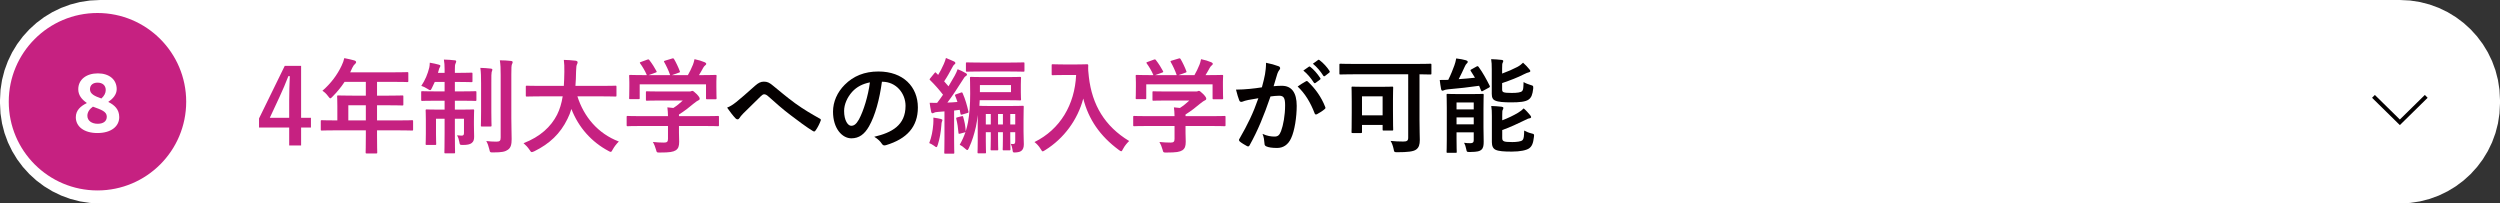
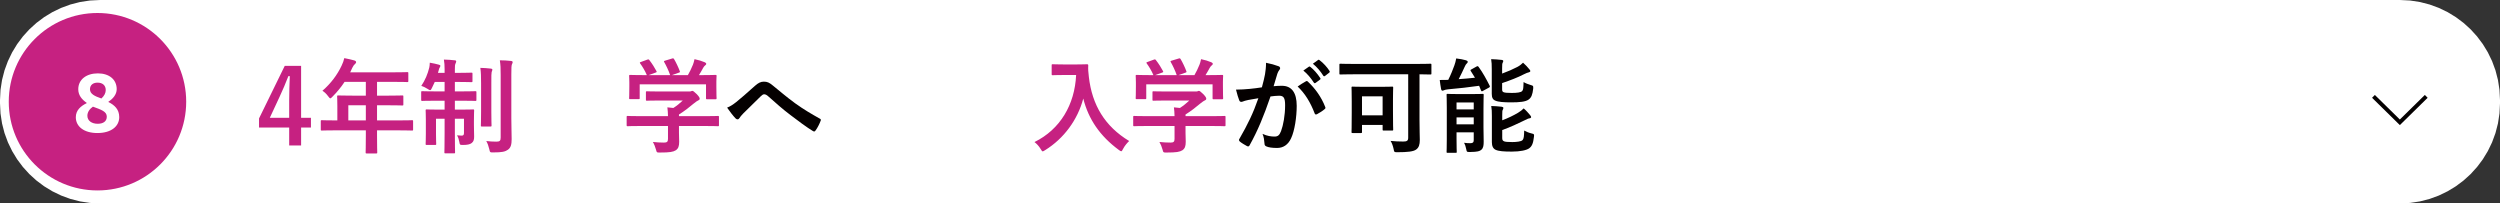
<svg xmlns="http://www.w3.org/2000/svg" version="1.1" id="レイヤー_1" x="0px" y="0px" width="889.104px" height="72.35px" viewBox="0 0 889.104 72.35" enable-background="new 0 0 889.104 72.35" xml:space="preserve">
  <rect x="0" y="0" width="889.104" height="72.35" fill="#333333" stroke="none" />
  <path fill="#FFFFFF" stroke="#FFFFFF" stroke-width="31.181" stroke-linecap="round" stroke-linejoin="round" stroke-miterlimit="10" d="  M853.513,56.759H35.59c-11,0-20-9-20-20v-1.168c0-11,9-20,20-20h817.923c11,0,20,9,20,20v1.168  C873.513,47.759,864.513,56.759,853.513,56.759z" />
  <g>
    <circle fill="#C62181" cx="34.667" cy="36.175" r="31.552" />
    <g>
      <path fill="#FFFFFF" d="M26.963,41.705c0-2.508,1.748-3.979,3.854-5.009v-0.129c-1.706-1.179-2.983-2.687-2.983-4.82    c0-3.48,2.905-5.652,6.97-5.652c4.071,0,6.7,2.217,6.7,5.613c0,1.885-1.347,3.447-2.937,4.453v0.128    c2.16,1.081,3.838,2.601,3.838,5.368c0,3.221-2.788,5.659-7.768,5.659C29.908,47.316,26.963,45.026,26.963,41.705z M37.979,41.491    c0-1.857-2.006-2.482-4.929-3.558c-1.16,0.808-1.977,1.918-1.977,3.235c0,1.789,1.586,2.85,3.674,2.85    C36.658,44.019,37.979,43.198,37.979,41.491z M37.605,32.022c0-1.578-1.055-2.631-2.914-2.631c-1.51,0-2.692,0.777-2.692,2.355    c0,1.657,1.653,2.455,4.062,3.281C37.084,34.084,37.605,33.095,37.605,32.022z" />
    </g>
  </g>
  <g>
    <path fill="#C62181" d="M107.084,41.897h3.5v3.464h-3.5v6.375h-4.238v-6.375H92.122v-3.243l9.14-18.683h5.822V41.897z    M102.846,35.706c0-2.984,0.11-5.785,0.221-8.622h-0.516c-0.922,2.432-1.99,4.901-3.133,7.37l-3.463,7.443h6.891V35.706z" />
    <path fill="#C62181" d="M119.09,46.356c-3.244,0-4.386,0.073-4.607,0.073c-0.368,0-0.404-0.036-0.404-0.405v-2.911   c0-0.331,0.036-0.368,0.404-0.368c0.222,0,1.363,0.074,4.607,0.074h0.884v-5.16c0-2.1-0.073-3.095-0.073-3.316   c0-0.368,0.036-0.404,0.441-0.404c0.221,0,1.475,0.073,5.049,0.073h4.717V29.11h-7.555c-1.216,1.842-2.652,3.611-4.311,5.27   c-0.369,0.406-0.59,0.59-0.774,0.59s-0.368-0.221-0.737-0.7c-0.699-0.958-1.363-1.548-2.063-1.989   c3.059-2.654,5.307-5.713,6.817-8.918c0.442-0.922,0.773-1.807,0.958-2.69c1.327,0.258,2.543,0.517,3.538,0.811   c0.441,0.147,0.663,0.332,0.663,0.626c0,0.295-0.185,0.443-0.442,0.701c-0.295,0.258-0.553,0.553-0.922,1.326l-0.736,1.584h15.219   c3.574,0,4.828-0.073,5.049-0.073c0.369,0,0.405,0.037,0.405,0.405v2.727c0,0.369-0.036,0.406-0.405,0.406   c-0.221,0-1.475-0.074-5.049-0.074h-5.675v4.901h3.943c3.611,0,4.827-0.073,5.048-0.073c0.332,0,0.369,0.036,0.369,0.404v2.764   c0,0.369-0.037,0.406-0.369,0.406c-0.221,0-1.437-0.074-5.048-0.074h-3.943v5.381h7.813c3.243,0,4.386-0.074,4.606-0.074   c0.368,0,0.405,0.037,0.405,0.368v2.911c0,0.369-0.037,0.405-0.405,0.405c-0.221,0-1.363-0.073-4.606-0.073h-7.813v1.805   c0,3.87,0.073,5.823,0.073,6.008c0,0.367-0.036,0.404-0.404,0.404h-3.279c-0.406,0-0.443-0.037-0.443-0.404   c0-0.222,0.074-2.138,0.074-6.008v-1.805H119.09z M130.107,42.819v-5.381h-6.228v5.381H130.107z" />
    <path fill="#C62181" d="M158.121,24.688c0-1.584-0.074-2.358-0.258-3.5c1.4,0.036,2.653,0.109,3.832,0.258   c0.332,0,0.553,0.146,0.553,0.368c0,0.294-0.146,0.516-0.258,0.811c-0.184,0.405-0.221,0.848-0.221,2.026v1.254h1.769   c2.911,0,3.869-0.074,4.091-0.074c0.368,0,0.404,0.037,0.404,0.405v2.579c0,0.369-0.036,0.406-0.404,0.406   c-0.222,0-1.18-0.074-4.091-0.074h-1.769v3.354h2.469c3.428,0,4.569-0.074,4.791-0.074c0.368,0,0.404,0.037,0.404,0.406v2.615   c0,0.406-0.036,0.443-0.404,0.443c-0.222,0-1.363-0.074-4.791-0.074h-2.469v3.169h1.916c3.206,0,4.274-0.073,4.533-0.073   c0.367,0,0.404,0.037,0.404,0.404c0,0.222-0.073,1.364-0.073,3.723v1.289c0,2.064,0.073,3.17,0.073,4.164   c0,1.032-0.11,1.77-0.848,2.359c-0.626,0.516-1.658,0.699-3.095,0.699c-1.143,0-1.143-0.037-1.327-1.105   c-0.146-0.848-0.404-1.621-0.811-2.321c0.664,0.073,1.18,0.11,1.621,0.11c0.59,0,0.848-0.221,0.848-0.921v-5.085h-3.242v4.863   c0,4.533,0.074,6.854,0.074,7.076c0,0.331-0.037,0.367-0.406,0.367h-2.984c-0.369,0-0.406-0.036-0.406-0.367   c0-0.258,0.074-2.506,0.074-7.039v-4.9h-3.059v5.453c0,2.211,0.074,3.243,0.074,3.465c0,0.367-0.037,0.404-0.406,0.404h-2.947   c-0.369,0-0.406-0.037-0.406-0.404c0-0.259,0.074-1.254,0.074-3.648v-4.828c0-2.211-0.074-3.096-0.074-3.354   c0-0.367,0.037-0.404,0.406-0.404c0.258,0,1.363,0.073,4.569,0.073h1.769v-3.169h-3.096c-3.427,0-4.605,0.074-4.827,0.074   c-0.368,0-0.405-0.037-0.405-0.443v-2.615c0-0.369,0.037-0.406,0.405-0.406c0.222,0,1.4,0.074,4.827,0.074h3.096v-3.354h-3.5   c-0.332,0.773-0.664,1.475-0.996,2.101c-0.258,0.553-0.404,0.811-0.662,0.811c-0.186,0-0.443-0.147-0.885-0.442   c-0.737-0.479-1.512-0.848-2.248-1.068c1.4-2.101,2.285-4.238,2.838-6.522c0.109-0.405,0.146-0.995,0.184-1.731   c1.143,0.184,2.285,0.441,3.206,0.699c0.442,0.111,0.553,0.221,0.553,0.442s-0.11,0.405-0.258,0.626   c-0.147,0.222-0.222,0.443-0.368,1.069l-0.222,0.774h2.358V24.688z M171.092,29.589c0-2.432-0.036-3.721-0.258-5.453   c1.29,0.037,2.469,0.11,3.723,0.258c0.368,0.037,0.553,0.184,0.553,0.406c0,0.294-0.185,0.553-0.258,0.811   c-0.111,0.516-0.111,1.252-0.111,3.942v10.171c0,3.132,0.074,4.643,0.074,4.863c0,0.369-0.037,0.406-0.442,0.406h-2.948   c-0.368,0-0.405-0.037-0.405-0.406c0-0.221,0.073-1.731,0.073-4.863V29.589z M181.853,42.118c0,2.58,0.11,5.527,0.11,7.371   c0,1.805-0.258,3.021-1.326,3.758c-1.032,0.7-2.027,0.959-5.27,0.959c-1.105,0-1.105,0-1.363-1.18   c-0.258-1.105-0.59-2.027-1.068-2.875c1.326,0.148,2.211,0.222,3.537,0.222c1.216,0,1.584-0.258,1.584-1.437V26.642   c0-2.358-0.037-3.537-0.295-5.195c1.363,0,2.69,0.073,3.943,0.221c0.405,0.037,0.627,0.221,0.627,0.405   c0,0.331-0.148,0.516-0.258,0.773c-0.186,0.442-0.222,1.216-0.222,3.722V42.118z" />
-     <path fill="#C62181" d="M192.083,34.27c-3.316,0-4.459,0.073-4.681,0.073c-0.367,0-0.404-0.037-0.404-0.441V30.88   c0-0.369,0.037-0.406,0.404-0.406c0.222,0,1.364,0.074,4.681,0.074h8.438c0.111-1.512,0.147-3.17,0.184-4.975   c0.037-1.77-0.036-3.096-0.184-4.275c1.143,0.037,3.021,0.111,4.238,0.295c0.368,0.074,0.662,0.258,0.662,0.516   c0,0.295-0.072,0.479-0.221,0.774c-0.184,0.331-0.295,0.958-0.332,2.579c-0.036,1.807-0.073,3.501-0.221,5.086h9.508   c3.316,0,4.459-0.074,4.68-0.074c0.369,0,0.405,0.037,0.405,0.406v3.021c0,0.404-0.036,0.441-0.405,0.441   c-0.221,0-1.363-0.073-4.68-0.073h-8.807c2.284,7.222,7.259,13.229,14.739,16.065c-0.774,0.738-1.585,1.77-2.138,2.765   c-0.331,0.626-0.479,0.921-0.773,0.921c-0.184,0-0.442-0.146-0.848-0.367c-5.859-3.133-10.539-8.219-13.119-14.889   c-0.367,1.254-0.847,2.433-1.4,3.538c-2.542,5.233-6.375,8.845-11.791,11.497c-0.442,0.185-0.7,0.295-0.885,0.295   c-0.295,0-0.441-0.221-0.848-0.848c-0.59-0.885-1.289-1.621-2.1-2.321c5.932-2.284,9.765-5.859,11.939-10.134   c0.92-1.842,1.584-3.98,1.989-6.522H192.083z" />
    <path fill="#C62181" d="M227.873,44.809c-3.28,0-4.386,0.073-4.607,0.073c-0.368,0-0.404-0.036-0.404-0.404V41.64   c0-0.369,0.036-0.405,0.404-0.405c0.222,0,1.327,0.073,4.607,0.073h9.691c-0.037-1.179-0.074-2.137-0.222-3.132l2.138,0.221   c1.252-0.812,2.248-1.621,3.354-2.653h-7.96c-3.391,0-4.569,0.074-4.754,0.074c-0.368,0-0.405-0.037-0.405-0.369v-2.579   c0-0.368,0.037-0.405,0.405-0.405c0.185,0,1.363,0.074,4.754,0.074h9.986c0.516,0,0.737,0,0.884-0.074   c0.185-0.074,0.295-0.147,0.479-0.147c0.295,0,0.663,0.295,1.585,1.179c0.736,0.774,1.031,1.254,1.031,1.585   c0,0.295-0.147,0.479-0.441,0.59c-0.369,0.185-0.885,0.479-1.77,1.216c-1.511,1.29-3.169,2.58-5.158,3.832v0.59h9.212   c3.279,0,4.385-0.073,4.606-0.073c0.368,0,0.404,0.036,0.404,0.405v2.838c0,0.368-0.036,0.404-0.404,0.404   c-0.222,0-1.327-0.073-4.606-0.073h-9.212v2.396c0,0.885,0.072,2.248,0.072,3.205c0,1.585-0.294,2.396-1.179,3.022   c-0.958,0.589-2.101,0.811-5.638,0.811c-1.143,0-1.143,0.037-1.438-1.069c-0.258-0.957-0.663-1.952-1.105-2.689   c1.475,0.147,2.506,0.221,3.943,0.221c1.031,0,1.438-0.258,1.438-1.289v-4.606H227.873z M230.157,21.225   c0.479-0.185,0.589-0.11,0.811,0.185c0.921,1.179,1.916,2.764,2.469,3.832c0.185,0.369,0.185,0.405-0.331,0.59l-2.433,0.885h7.665   c-0.553-1.622-1.438-3.465-2.101-4.607c-0.222-0.367-0.11-0.404,0.331-0.553l2.433-0.736c0.442-0.147,0.553-0.074,0.737,0.221   c0.626,1.032,1.547,2.948,2.026,4.274c0.11,0.332,0.11,0.369-0.405,0.554l-2.395,0.848h5.674c0.701-1.18,1.217-2.322,1.807-3.723   c0.184-0.479,0.367-1.068,0.553-1.953c1.326,0.258,2.615,0.664,3.647,1.105c0.331,0.148,0.517,0.332,0.517,0.553   c0,0.222-0.148,0.406-0.369,0.553c-0.221,0.147-0.516,0.516-0.7,0.848c-0.516,0.958-0.958,1.732-1.511,2.617h0.958   c3.427,0,4.644-0.074,4.864-0.074c0.405,0,0.442,0.037,0.442,0.405c0,0.222-0.073,0.921-0.073,1.989v1.695   c0,3.316,0.073,3.906,0.073,4.127c0,0.406-0.037,0.443-0.442,0.443h-2.911c-0.368,0-0.405-0.037-0.405-0.443v-4.863h-23.584v4.863   c0,0.369-0.037,0.406-0.405,0.406h-2.911c-0.406,0-0.442-0.037-0.442-0.406c0-0.258,0.073-0.847,0.073-4.163v-1.364   c0-1.363-0.073-2.026-0.073-2.284c0-0.368,0.036-0.405,0.442-0.405c0.221,0,1.438,0.074,4.864,0.074h0.995   c-0.627-1.512-1.621-3.133-2.359-4.128c-0.221-0.331-0.184-0.405,0.258-0.553L230.157,21.225z" />
    <path fill="#040000" d="M261.83,36.296c1.216-0.957,3.869-3.242,6.596-5.711c1.217-1.105,2.138-1.549,3.206-1.549   c1.253,0,1.953,0.332,3.206,1.364c2.764,2.211,4.348,3.685,7.959,6.338c3.28,2.358,5.822,3.796,8.697,5.417   c0.369,0.147,0.553,0.442,0.369,0.773c-0.406,1.105-1.105,2.506-1.807,3.465c-0.184,0.258-0.331,0.368-0.479,0.368   s-0.295-0.037-0.516-0.185c-1.77-1.031-5.785-3.979-7.96-5.675c-2.653-1.989-5.307-4.349-7.739-6.522   c-0.699-0.663-1.179-0.848-1.621-0.848c-0.404,0-0.773,0.332-1.252,0.773c-1.807,1.807-4.459,4.35-6.191,6.081   c-0.736,0.774-1.031,1.142-1.326,1.621c-0.185,0.295-0.406,0.442-0.664,0.442s-0.479-0.11-0.699-0.332   c-0.774-0.773-2.138-2.543-3.022-3.832C259.693,37.844,260.613,37.255,261.83,36.296z" />
-     <path fill="#040000" d="M313.648,29.073c-0.847,6.266-2.395,12.014-4.605,15.883c-1.584,2.764-3.501,4.238-6.265,4.238   c-3.243,0-6.522-3.465-6.522-9.471c0-3.538,1.511-6.928,4.164-9.582c3.096-3.095,7.002-4.717,11.977-4.717   c8.844,0,14.039,5.455,14.039,12.787c0,6.854-3.869,11.166-11.35,13.414c-0.773,0.221-1.105,0.074-1.584-0.664   c-0.406-0.627-1.18-1.473-2.58-2.32c6.229-1.475,11.129-4.055,11.129-11.019c0-4.386-3.316-8.55-8.254-8.55H313.648z    M303.073,32.647c-1.769,1.99-2.874,4.459-2.874,6.818c0,3.39,1.363,5.27,2.506,5.27c0.957,0,1.769-0.479,2.764-2.248   c1.621-2.984,3.279-8.291,3.906-13.192C306.795,29.811,304.731,30.843,303.073,32.647z" />
-     <path fill="#C62181" d="M331.912,44.108c0.037-0.7,0.074-1.4,0.037-2.285c1.032,0.147,2.064,0.332,2.654,0.479   c0.404,0.11,0.553,0.258,0.553,0.442c0,0.184-0.074,0.368-0.186,0.553c-0.109,0.221-0.146,0.7-0.184,1.289   c-0.184,2.47-0.59,4.791-1.253,6.854c-0.185,0.59-0.295,0.884-0.517,0.884c-0.184,0-0.404-0.146-0.811-0.479   c-0.516-0.405-1.363-0.811-1.731-0.958C331.286,48.825,331.729,46.54,331.912,44.108z M341.715,32.942   c0.442-0.184,0.516-0.073,0.663,0.258c0.921,2.064,1.548,4.313,2.026,6.412c0.111,0.369,0.037,0.442-0.404,0.59l-1.77,0.516   c-0.479,0.148-0.59,0.111-0.663-0.368c-0.11-0.405-0.185-0.847-0.258-1.29c-0.7,0.111-1.327,0.185-1.989,0.258v10.098   c0,3.39,0.072,4.643,0.072,4.827c0,0.368-0.036,0.405-0.441,0.405h-2.727c-0.369,0-0.406-0.037-0.406-0.405   c0-0.222,0.074-1.438,0.074-4.827v-9.803l-2.322,0.185c-0.662,0.037-1.179,0.147-1.399,0.295c-0.185,0.11-0.332,0.185-0.59,0.185   c-0.185,0-0.368-0.222-0.442-0.627c-0.221-1.031-0.368-1.953-0.516-3.096c0.995,0.037,1.842,0.037,2.653,0.037   c0.737-0.958,1.437-1.916,2.101-2.911c-1.4-1.806-2.875-3.501-4.57-5.159c-0.295-0.221-0.258-0.331,0.074-0.736l1.475-1.806   c0.295-0.332,0.331-0.332,0.589-0.037c0.222,0.258,0.479,0.479,0.7,0.7c0.7-1.105,1.326-2.358,2.027-3.906   c0.331-0.773,0.553-1.4,0.736-2.1c0.995,0.404,1.953,0.773,2.875,1.215c0.368,0.185,0.479,0.369,0.479,0.59   s-0.147,0.369-0.332,0.479c-0.258,0.185-0.404,0.405-0.663,0.884c-1.032,1.916-1.879,3.501-2.985,5.123   c0.517,0.589,1.033,1.143,1.549,1.769c0.773-1.29,1.51-2.579,2.211-3.796c0.404-0.736,0.773-1.547,1.031-2.285   c0.995,0.369,1.99,0.848,2.838,1.364c0.368,0.185,0.479,0.294,0.479,0.516c0,0.258-0.146,0.442-0.441,0.59   c-0.369,0.221-0.553,0.516-1.105,1.399c-1.807,2.875-3.686,5.713-5.418,7.997c1.254-0.036,2.433-0.11,3.574-0.222   c-0.221-0.699-0.479-1.437-0.773-2.1c-0.184-0.406-0.146-0.479,0.406-0.664L341.715,32.942z M364.01,46.762   c0,1.731,0.109,3.464,0.109,4.532c0,1.18-0.295,1.843-0.848,2.322c-0.479,0.368-0.994,0.516-1.953,0.59   c-1.068,0.073-1.105,0.073-1.252-1.069c-0.111-0.848-0.295-1.327-0.59-1.953c0.627,0.037,0.59,0.037,0.885,0.037   c0.516,0,0.699-0.295,0.699-1.069V47.02h-1.768v2.248c0,2.433,0.072,3.537,0.072,3.796c0,0.368-0.036,0.404-0.404,0.404h-1.953   c-0.369,0-0.406-0.036-0.406-0.404c0-0.259,0.074-1.363,0.074-3.796V47.02h-1.732v2.248c0,2.433,0.074,3.537,0.074,3.796   c0,0.368-0.037,0.404-0.405,0.404h-1.916c-0.368,0-0.405-0.036-0.405-0.404c0-0.259,0.073-1.363,0.073-3.796V47.02h-1.769v3.206   c0,2.506,0.074,3.686,0.074,3.906c0,0.368-0.037,0.404-0.406,0.404h-2.174c-0.405,0-0.442-0.036-0.442-0.404   c0-0.221,0.073-1.29,0.073-3.906v-9.323c-0.184,1.511-0.404,3.132-0.662,4.237c-0.59,2.543-1.254,4.828-2.469,7.48   c-0.222,0.479-0.369,0.738-0.59,0.738c-0.185,0-0.406-0.186-0.774-0.517c-0.626-0.589-1.363-1.105-1.916-1.363   c0.848-1.474,1.548-2.985,2.063-4.569c-0.11,0.11-0.184,0.147-0.442,0.221l-1.363,0.369c-0.589,0.146-0.663,0.146-0.7-0.295   c-0.11-1.548-0.405-3.465-0.773-4.938c-0.111-0.405,0-0.442,0.441-0.552l1.438-0.369c0.442-0.11,0.516-0.074,0.59,0.295   c0.479,1.732,0.736,2.8,0.885,5.049c0.331-1.032,0.59-2.064,0.811-3.207c0.553-3.168,0.773-6.19,0.773-10.133   c0-3.686-0.074-5.344-0.074-5.564c0-0.406,0.037-0.442,0.443-0.442c0.184,0,1.363,0.073,4.68,0.073h7.922   c3.28,0,4.496-0.073,4.717-0.073c0.369,0,0.406,0.036,0.406,0.442c0,0.221-0.074,0.736-0.074,2.357v2.728   c0,1.622,0.074,2.175,0.074,2.433c0,0.368-0.037,0.404-0.406,0.404c-0.221,0-1.437-0.073-4.717-0.073h-9.58l-0.111,1.99   c0.479,0.036,1.695,0.073,4.201,0.073h6.781c3.095,0,4.2-0.073,4.422-0.073c0.331,0,0.367,0.036,0.367,0.405   c0,0.221-0.072,1.584-0.072,4.312V46.762z M348.9,25.425c-3.5,0-4.717,0.074-4.938,0.074c-0.406,0-0.442-0.037-0.442-0.405v-2.506   c0-0.368,0.036-0.405,0.442-0.405c0.221,0,1.438,0.074,4.938,0.074h10.134c3.501,0,4.717-0.074,4.901-0.074   c0.368,0,0.405,0.037,0.405,0.405v2.506c0,0.368-0.037,0.405-0.405,0.405c-0.185,0-1.4-0.074-4.901-0.074H348.9z M348.495,30.253   v2.506h11.056v-2.506H348.495z M352.364,44.256v-3.722h-1.769v3.722H352.364z M356.676,44.256v-3.722h-1.732v3.722H356.676z    M359.293,40.534v3.722h1.768v-3.722H359.293z" />
    <path fill="#C62181" d="M382.861,22.92c2.654,0,3.465-0.074,3.686-0.074c0.332,0,0.479,0.074,0.479,0.442   c-0.074,1.326,0,2.322,0.221,4.09c1.143,9.949,5.676,17.541,14.336,22.773c-0.664,0.627-1.512,1.549-2.174,2.801   c-0.295,0.59-0.443,0.848-0.664,0.848c-0.184,0-0.441-0.184-0.848-0.479c-6.707-4.938-10.797-10.945-12.639-18.277   c-1.99,7.554-6.893,14.224-13.562,18.351c-0.442,0.259-0.663,0.442-0.848,0.442c-0.258,0-0.405-0.295-0.774-0.885   c-0.589-0.994-1.437-1.879-2.174-2.432c9.139-4.496,14.334-13.303,14.814-23.842h-4.57c-2.652,0-3.463,0.073-3.685,0.073   c-0.405,0-0.442-0.036-0.442-0.405v-3.096c0-0.368,0.037-0.405,0.442-0.405c0.222,0,1.032,0.074,3.685,0.074H382.861z" />
    <path fill="#C62181" d="M408.023,44.809c-3.279,0-4.385,0.073-4.605,0.073c-0.369,0-0.406-0.036-0.406-0.404V41.64   c0-0.369,0.037-0.405,0.406-0.405c0.221,0,1.326,0.073,4.605,0.073h9.691c-0.035-1.179-0.072-2.137-0.221-3.132l2.139,0.221   c1.252-0.812,2.246-1.621,3.352-2.653h-7.959c-3.391,0-4.568,0.074-4.754,0.074c-0.367,0-0.404-0.037-0.404-0.369v-2.579   c0-0.368,0.037-0.405,0.404-0.405c0.186,0,1.363,0.074,4.754,0.074h9.986c0.516,0,0.736,0,0.885-0.074   c0.184-0.074,0.295-0.147,0.479-0.147c0.296,0,0.664,0.295,1.586,1.179c0.736,0.774,1.031,1.254,1.031,1.585   c0,0.295-0.147,0.479-0.442,0.59c-0.368,0.185-0.884,0.479-1.769,1.216c-1.512,1.29-3.17,2.58-5.16,3.832v0.59h9.214   c3.279,0,4.385-0.073,4.606-0.073c0.368,0,0.405,0.036,0.405,0.405v2.838c0,0.368-0.037,0.404-0.405,0.404   c-0.222,0-1.327-0.073-4.606-0.073h-9.214v2.396c0,0.885,0.074,2.248,0.074,3.205c0,1.585-0.295,2.396-1.18,3.022   c-0.957,0.589-2.1,0.811-5.637,0.811c-1.143,0-1.143,0.037-1.438-1.069c-0.258-0.957-0.664-1.952-1.105-2.689   c1.475,0.147,2.506,0.221,3.943,0.221c1.031,0,1.436-0.258,1.436-1.289v-4.606H408.023z M410.309,21.225   c0.479-0.185,0.59-0.11,0.811,0.185c0.922,1.179,1.916,2.764,2.469,3.832c0.186,0.369,0.186,0.405-0.33,0.59l-2.434,0.885h7.666   c-0.553-1.622-1.438-3.465-2.102-4.607c-0.221-0.367-0.109-0.404,0.332-0.553l2.432-0.736c0.443-0.147,0.553-0.074,0.738,0.221   c0.625,1.032,1.547,2.948,2.025,4.274c0.111,0.332,0.111,0.369-0.404,0.554l-2.396,0.848h5.676c0.699-1.18,1.217-2.322,1.805-3.723   c0.186-0.479,0.37-1.068,0.554-1.953c1.327,0.258,2.617,0.664,3.648,1.105c0.332,0.148,0.516,0.332,0.516,0.553   c0,0.222-0.147,0.406-0.368,0.553c-0.221,0.147-0.516,0.516-0.7,0.848c-0.516,0.958-0.958,1.732-1.511,2.617h0.958   c3.427,0,4.644-0.074,4.864-0.074c0.405,0,0.442,0.037,0.442,0.405c0,0.222-0.074,0.921-0.074,1.989v1.695   c0,3.316,0.074,3.906,0.074,4.127c0,0.406-0.037,0.443-0.442,0.443h-2.911c-0.368,0-0.405-0.037-0.405-0.443v-4.863h-23.584v4.863   c0,0.369-0.037,0.406-0.406,0.406h-2.91c-0.406,0-0.443-0.037-0.443-0.406c0-0.258,0.074-0.847,0.074-4.163v-1.364   c0-1.363-0.074-2.026-0.074-2.284c0-0.368,0.037-0.405,0.443-0.405c0.221,0,1.436,0.074,4.863,0.074h0.996   c-0.627-1.512-1.623-3.133-2.359-4.128c-0.221-0.331-0.184-0.405,0.258-0.553L410.309,21.225z" />
-     <path fill="#040000" d="M449.891,26.421c0.184-1.106,0.368-2.543,0.368-4.091c1.916,0.405,2.948,0.663,4.422,1.216   c0.369,0.111,0.59,0.406,0.59,0.737c0,0.185-0.073,0.368-0.258,0.552c-0.369,0.479-0.553,0.885-0.737,1.401   c-0.479,1.511-0.848,2.874-1.326,4.422c0.995-0.11,2.101-0.147,2.947-0.147c3.428,0,5.27,2.396,5.27,7.112   c0,3.979-0.736,8.881-1.989,11.534c-1.068,2.357-2.838,3.463-4.975,3.463c-1.77,0-3.022-0.184-3.833-0.553   c-0.442-0.184-0.663-0.479-0.663-1.031c-0.11-1.18-0.185-2.211-0.7-3.427c1.658,0.774,3.096,0.958,4.238,0.958   c1.216,0,1.769-0.442,2.358-1.953c0.773-2.063,1.437-5.564,1.437-9.176c0-2.58-0.479-3.391-2.101-3.391   c-0.884,0-2.026,0.111-3.095,0.258c-2.433,7.076-4.533,12.161-7.407,17.32c-0.221,0.479-0.516,0.553-0.958,0.332   c-0.663-0.332-2.101-1.217-2.543-1.623c-0.184-0.184-0.295-0.33-0.295-0.552c0-0.11,0.037-0.258,0.147-0.405   c2.948-5.122,4.864-9.028,6.744-14.445c-1.438,0.221-2.616,0.442-3.611,0.627c-0.958,0.184-1.548,0.405-2.027,0.589   c-0.516,0.185-0.958,0.11-1.179-0.479c-0.332-0.848-0.737-2.175-1.143-3.796c1.621,0,3.243-0.11,4.864-0.258   c1.548-0.147,2.911-0.332,4.349-0.553C449.374,28.963,449.633,27.673,449.891,26.421z M464.483,28.89   c0.258-0.148,0.441-0.074,0.7,0.184c2.505,2.358,4.753,5.418,6.116,8.955c0.147,0.332,0.111,0.516-0.146,0.736   c-0.627,0.59-2.027,1.475-2.765,1.844c-0.368,0.184-0.736,0.146-0.847-0.295c-1.475-3.869-3.391-7.039-6.044-9.545   C462.419,30.142,463.488,29.405,464.483,28.89z M465.478,23.73c0.185-0.147,0.332-0.11,0.553,0.073   c1.143,0.885,2.47,2.359,3.501,3.943c0.147,0.221,0.147,0.405-0.11,0.59l-1.548,1.143c-0.258,0.184-0.442,0.146-0.626-0.111   c-1.105-1.695-2.285-3.096-3.723-4.274L465.478,23.73z M468.758,21.335c0.221-0.146,0.331-0.11,0.553,0.074   c1.363,1.031,2.689,2.506,3.501,3.795c0.146,0.221,0.184,0.442-0.111,0.664l-1.474,1.143c-0.295,0.221-0.479,0.109-0.627-0.111   c-0.994-1.585-2.174-2.984-3.685-4.238L468.758,21.335z" />
+     <path fill="#040000" d="M449.891,26.421c0.184-1.106,0.368-2.543,0.368-4.091c1.916,0.405,2.948,0.663,4.422,1.216   c0.369,0.111,0.59,0.406,0.59,0.737c0,0.185-0.073,0.368-0.258,0.552c-0.369,0.479-0.553,0.885-0.737,1.401   c-0.479,1.511-0.848,2.874-1.326,4.422c0.995-0.11,2.101-0.147,2.947-0.147c3.428,0,5.27,2.396,5.27,7.112   c0,3.979-0.736,8.881-1.989,11.534c-1.068,2.357-2.838,3.463-4.975,3.463c-1.77,0-3.022-0.184-3.833-0.553   c-0.442-0.184-0.663-0.479-0.663-1.031c-0.11-1.18-0.185-2.211-0.7-3.427c1.658,0.774,3.096,0.958,4.238,0.958   c1.216,0,1.769-0.442,2.358-1.953c0.773-2.063,1.437-5.564,1.437-9.176c0-2.58-0.479-3.391-2.101-3.391   c-0.884,0-2.026,0.111-3.095,0.258c-2.433,7.076-4.533,12.161-7.407,17.32c-0.221,0.479-0.516,0.553-0.958,0.332   c-0.663-0.332-2.101-1.217-2.543-1.623c-0.184-0.184-0.295-0.33-0.295-0.552c0-0.11,0.037-0.258,0.147-0.405   c2.948-5.122,4.864-9.028,6.744-14.445c-1.438,0.221-2.616,0.442-3.611,0.627c-0.958,0.184-1.548,0.405-2.027,0.589   c-0.516,0.185-0.958,0.11-1.179-0.479c-0.332-0.848-0.737-2.175-1.143-3.796c1.621,0,3.243-0.11,4.864-0.258   c1.548-0.147,2.911-0.332,4.349-0.553C449.374,28.963,449.633,27.673,449.891,26.421z M464.483,28.89   c0.258-0.148,0.441-0.074,0.7,0.184c2.505,2.358,4.753,5.418,6.116,8.955c0.147,0.332,0.111,0.516-0.146,0.736   c-0.627,0.59-2.027,1.475-2.765,1.844c-0.368,0.184-0.736,0.146-0.847-0.295c-1.475-3.869-3.391-7.039-6.044-9.545   C462.419,30.142,463.488,29.405,464.483,28.89z M465.478,23.73c0.185-0.147,0.332-0.11,0.553,0.073   c1.143,0.885,2.47,2.359,3.501,3.943c0.147,0.221,0.147,0.405-0.11,0.59l-1.548,1.143c-0.258,0.184-0.442,0.146-0.626-0.111   c-1.105-1.695-2.285-3.096-3.723-4.274L465.478,23.73M468.758,21.335c0.221-0.146,0.331-0.11,0.553,0.074   c1.363,1.031,2.689,2.506,3.501,3.795c0.146,0.221,0.184,0.442-0.111,0.664l-1.474,1.143c-0.295,0.221-0.479,0.109-0.627-0.111   c-0.994-1.585-2.174-2.984-3.685-4.238L468.758,21.335z" />
    <path fill="#040000" d="M481.36,26.421c-3.243,0-4.386,0.073-4.606,0.073c-0.368,0-0.405-0.036-0.405-0.405v-3.021   c0-0.369,0.037-0.406,0.405-0.406c0.221,0,1.363,0.074,4.606,0.074h22.699c3.243,0,4.385-0.074,4.606-0.074   c0.368,0,0.405,0.037,0.405,0.406v3.021c0,0.369-0.037,0.405-0.405,0.405c-0.222,0-1.253-0.036-3.832-0.073v16.14   c0,3.906,0.11,5.675,0.11,7.187c0,1.694-0.332,2.727-1.29,3.426c-0.958,0.738-3.132,0.959-6.633,0.959c-1.18,0-1.18,0-1.4-1.18   c-0.258-1.143-0.59-2.1-1.068-2.837c1.363,0.147,3.095,0.22,4.458,0.22c1.327,0,1.806-0.257,1.806-1.362V26.421H481.36z    M481.065,47.314c-0.368,0-0.405-0.037-0.405-0.405c0-0.258,0.073-1.29,0.073-6.928v-3.869c0-3.538-0.073-4.644-0.073-4.901   c0-0.368,0.037-0.405,0.405-0.405c0.258,0,1.253,0.074,4.127,0.074h5.749c2.911,0,3.869-0.074,4.127-0.074   c0.368,0,0.405,0.037,0.405,0.405c0,0.221-0.073,1.327-0.073,4.054v4.127c0,5.381,0.073,6.412,0.073,6.633   c0,0.369-0.037,0.405-0.405,0.405h-2.911c-0.405,0-0.442-0.036-0.442-0.405v-1.585h-7.333v2.47c0,0.368-0.037,0.405-0.405,0.405   H481.065z M484.382,41.013h7.333V34.27h-7.333V41.013z" />
    <path fill="#040000" d="M525.117,23.657c0.405-0.222,0.553-0.111,0.774,0.184c1.437,1.953,2.764,4.385,3.869,6.596   c0.184,0.369,0.147,0.516-0.259,0.738l-2.1,1.142c-0.405,0.258-0.517,0.222-0.7-0.185l-0.664-1.621   c-3.464,0.516-7.296,0.921-11.018,1.253c-0.7,0.073-1.18,0.185-1.475,0.331c-0.184,0.074-0.331,0.148-0.553,0.148   c-0.221,0-0.368-0.148-0.479-0.59c-0.185-0.995-0.368-2.138-0.479-3.206c0.958,0,2.063,0,3.022-0.037   c0.921-1.806,1.731-3.869,2.174-5.122c0.295-0.848,0.479-1.474,0.663-2.506c1.475,0.185,2.433,0.369,3.501,0.664   c0.405,0.146,0.59,0.295,0.59,0.553s-0.185,0.479-0.405,0.662c-0.185,0.148-0.405,0.479-0.664,1.069   c-0.589,1.29-1.4,3.021-2.137,4.422c1.989-0.147,3.942-0.295,5.785-0.516c-0.479-0.812-0.958-1.585-1.474-2.358   c-0.222-0.332-0.147-0.443,0.258-0.627L525.117,23.657z M527.586,45.325c0,1.879,0.074,3.869,0.074,5.01   c0,1.254-0.074,2.249-0.811,2.912c-0.59,0.516-1.29,0.773-4.054,0.811c-1.143,0-1.143,0-1.363-1.105   c-0.185-0.921-0.405-1.547-0.737-2.174c0.848,0.11,1.326,0.147,2.211,0.147s1.216-0.295,1.216-1.105v-2.764h-6.117v2.396   c0,2.91,0.074,4.311,0.074,4.532c0,0.331-0.037,0.368-0.405,0.368h-2.801c-0.368,0-0.405-0.037-0.405-0.368   c0-0.259,0.073-1.548,0.073-4.532V38.396c0-2.985-0.073-4.349-0.073-4.606c0-0.368,0.037-0.404,0.405-0.404   c0.258,0,1.179,0.073,3.906,0.073h4.606c2.727,0,3.647-0.073,3.869-0.073c0.368,0,0.405,0.036,0.405,0.404   c0,0.222-0.074,1.843-0.074,4.938V45.325z M518.005,36.444v2.469h6.117v-2.469H518.005z M524.122,44.22v-2.47h-6.117v2.47H524.122z    M534.219,26.163c2.027-0.738,3.796-1.512,5.417-2.359c0.848-0.441,1.512-0.994,2.027-1.51c0.921,0.811,1.621,1.584,2.248,2.357   c0.258,0.258,0.331,0.442,0.331,0.627c0,0.221-0.221,0.368-0.516,0.441c-0.405,0.074-0.958,0.295-1.695,0.664   c-2.284,1.18-4.975,2.211-7.813,3.169v2.175c0,0.662,0.111,0.92,0.627,1.105c0.442,0.146,1.29,0.221,2.801,0.221   c1.953,0,3.242-0.185,3.685-0.664c0.442-0.441,0.442-1.179,0.516-3.205c0.737,0.441,1.695,0.811,2.58,1.068   s0.885,0.258,0.848,1.253c-0.258,2.211-0.663,3.243-1.695,3.942c-1.032,0.737-3.132,0.959-6.154,0.959   c-2.616,0-4.605-0.148-5.638-0.627c-0.848-0.332-1.253-1.031-1.253-2.395v-8.734c0-1.584-0.037-2.579-0.221-3.611   c1.179,0.037,2.469,0.111,3.685,0.258c0.405,0.037,0.627,0.185,0.627,0.406c0,0.258-0.111,0.404-0.222,0.626   c-0.147,0.331-0.185,0.626-0.185,2.026V26.163z M534.256,49.009c0,0.701,0.11,0.996,0.663,1.254   c0.442,0.184,1.364,0.258,2.948,0.258c1.438,0,3.096-0.186,3.574-0.664c0.553-0.589,0.553-1.437,0.627-3.427   c0.737,0.405,1.695,0.812,2.653,1.032c0.921,0.221,0.921,0.258,0.811,1.216c-0.258,2.284-0.7,3.354-1.732,4.091   c-0.958,0.663-3.132,1.143-6.117,1.143c-2.727,0-4.717-0.111-5.822-0.664c-0.811-0.405-1.289-1.216-1.289-2.689v-9.287   c0-1.584-0.037-2.542-0.222-3.574c1.18,0.037,2.47,0.111,3.686,0.258c0.405,0.074,0.626,0.185,0.626,0.442   c0,0.259-0.11,0.442-0.221,0.663c-0.147,0.295-0.185,0.516-0.185,1.953v1.77c1.99-0.737,4.054-1.732,5.639-2.69   c0.847-0.517,1.474-0.995,1.989-1.548c0.922,0.773,1.622,1.621,2.285,2.396c0.258,0.331,0.368,0.516,0.368,0.7   c0,0.221-0.258,0.405-0.59,0.441c-0.405,0.037-0.921,0.295-1.658,0.664c-2.542,1.216-5.085,2.469-8.033,3.5V49.009z" />
  </g>
  <polyline fill="none" stroke="#040000" stroke-width="1.417" stroke-miterlimit="10" points="862.872,34.274 853.485,43.497   844.1,34.274 " />
</svg>